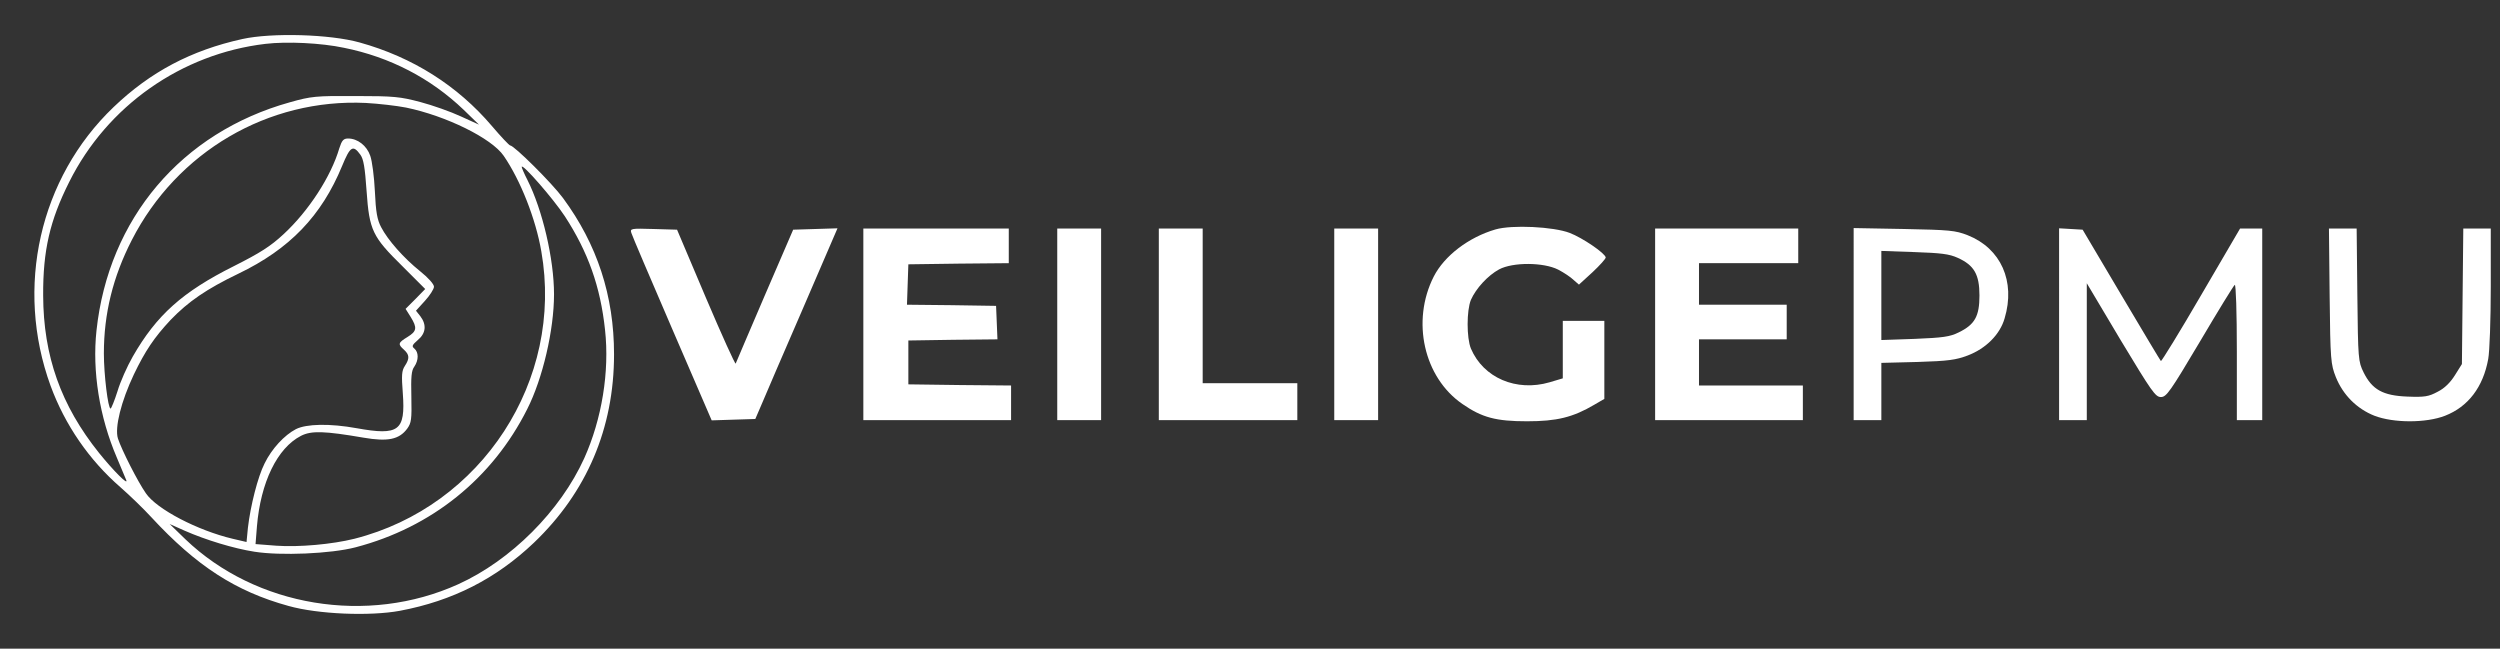
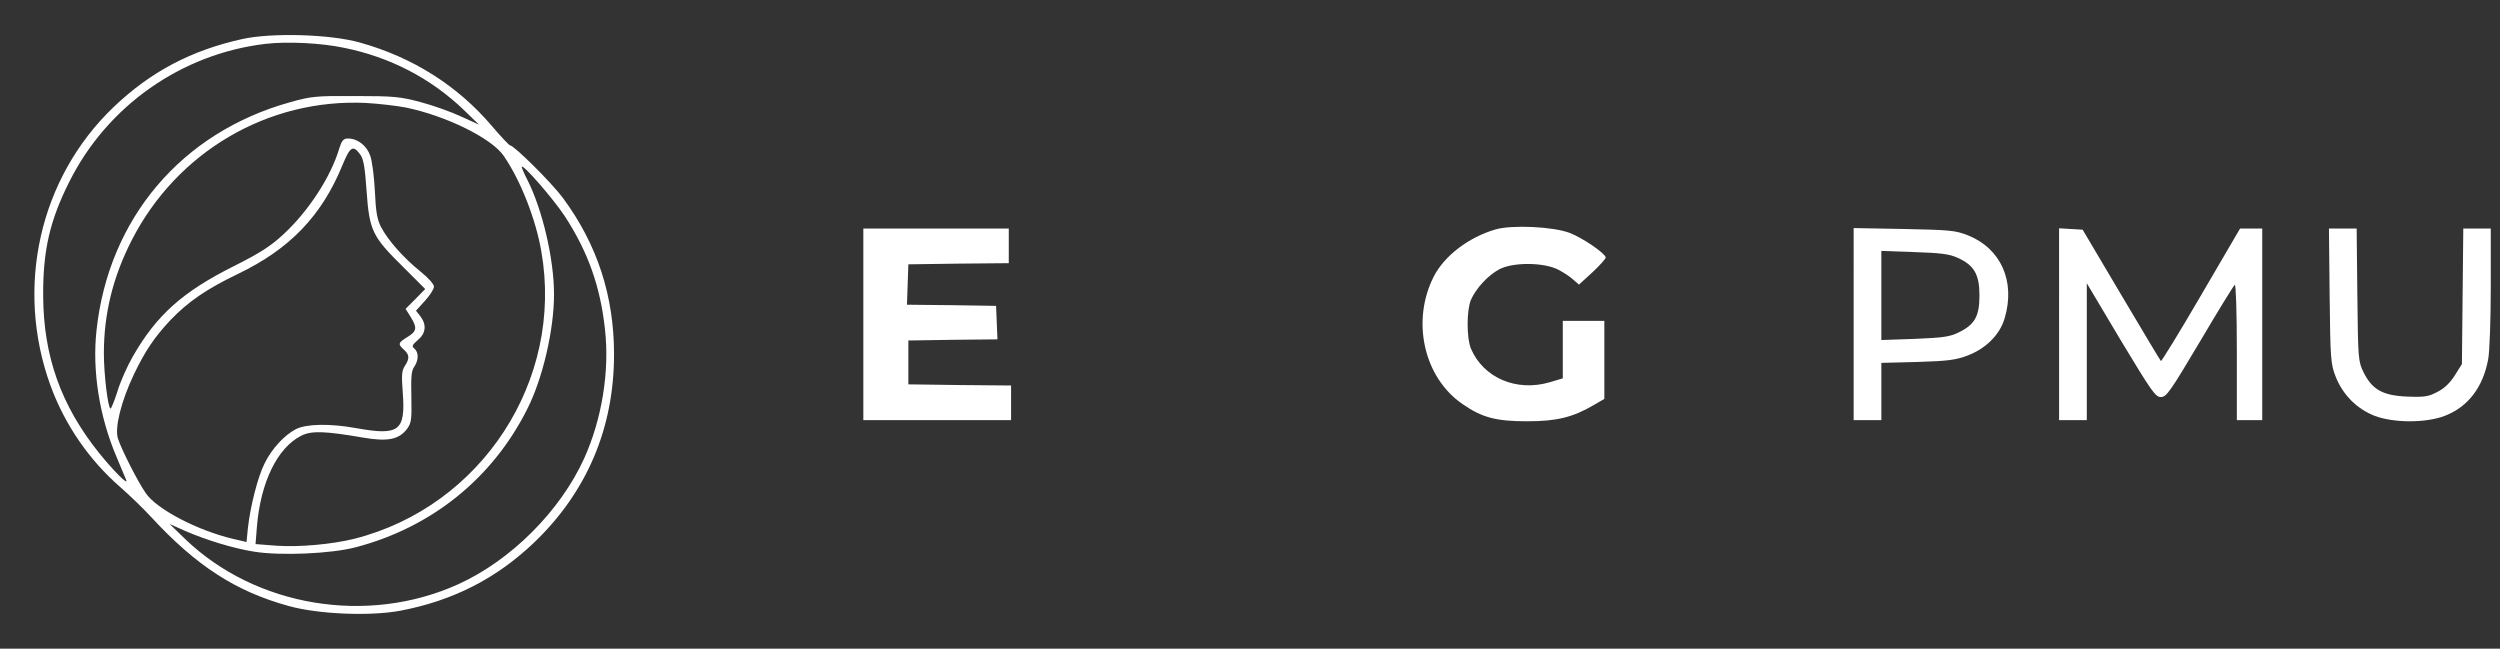
<svg xmlns="http://www.w3.org/2000/svg" version="1.1" id="Laag_1" x="0px" y="0px" viewBox="0 0 1083 281" style="enable-background:new 0 0 1083 281;" xml:space="preserve">
  <rect x="0" y="0" width="1083" height="281" fill="#333333" stroke="none" />
  <style type="text/css"> .st0{fill:#FFFFFF;} </style>
  <g transform="translate(0,281) scale(0.1,-0.1)">
    <path class="st0" d="M1050,2641c-222-49-398-142-558-295c-321-307-428-781-273-1207c62-169,167-322,303-440c40-35,100-93,133-129 c196-212,366-322,595-385c128-36,352-45,482-21c229,43,417,139,581,295c229,219,347,496,347,816c0,254-73,476-221,677 c-48,65-212,228-229,228c-4,0-40,38-79,84c-149,175-343,298-573,362C1429,2662,1178,2669,1050,2641z M1490,2603 c199-40,376-132,519-269l66-64l-79,36c-43,20-122,48-175,62c-87,23-114,26-281,26c-172,1-192-1-284-27c-470-131-786-504-838-989 c-19-176,13-375,88-550c19-46,38-90,41-98c10-25-56,41-118,118c-165,206-241,420-242,682c-1,195,29,325,113,492 c164,329,486,555,850,598C1243,2631,1391,2624,1490,2603z M1759,2344c174-36,371-133,423-209c73-106,139-274,163-414 c98-558-258-1105-810-1245c-96-24-241-37-338-30l-90,7l6,76c16,192,88,340,191,393c45,23,102,21,271-8c105-18,154-8,189,39 c18,25,20,40,18,138c-2,86,0,114,13,131c19,28,19,62,0,78c-12,10-10,15,15,37c35,29,39,66,11,103l-19,24l39,43c21,23,39,51,39,61 c0,11-25,39-60,67c-71,57-140,135-169,191c-17,32-23,66-27,155c-3,63-12,132-20,154c-15,44-55,75-96,75c-20,0-27-8-38-42 c-36-123-133-272-241-372c-57-53-101-81-216-139c-222-111-335-212-438-392c-24-42-54-109-66-150c-13-41-27-75-30-75 c-11,0-29,147-29,239c0,172,39,331,121,491c196,383,591,614,1014,594C1640,2361,1718,2352,1759,2344z M1561,2140 c14-19,20-56,27-157c12-171,25-198,155-326l99-99l-42-43l-43-43l22-35c29-47,27-62-14-87s-42-31-15-55c24-22,25-38,4-70 c-14-21-15-41-9-119c12-163-17-184-200-151c-116,21-217,19-263-4c-50-26-105-85-136-149c-29-57-61-183-72-278l-6-62l-60,14 c-152,36-329,128-376,197c-35,50-105,188-121,237c-15,47,14,162,69,278c49,102,88,160,159,236c77,80,156,134,293,200 c223,107,361,251,450,467C1517,2176,1529,2184,1561,2140z M2447,1873c100-154,154-304,174-492c20-181-14-387-90-556 c-104-229-317-442-546-546c-393-178-876-98-1182,195l-68,66l65-29c91-40,212-77,302-91c113-18,331-9,438,19c329,86,593,298,744,599 c67,132,116,343,116,497c0,153-50,366-115,495c-14,27-25,53-25,57C2261,2105,2397,1949,2447,1873z" />
    <path class="st0" d="M6478,1816c-116-34-221-114-267-204c-98-193-43-437,124-552c85-59,146-75,280-75c129,0,199,17,292,72l43,25 v169v169h-90h-90v-125v-124l-57-17c-144-42-287,19-341,146c-19,46-19,165,0,211c22,50,74,106,122,132c60,32,193,31,256-1 c25-13,55-33,67-45l23-20l59,54c32,30,58,59,57,64c-4,19-101,85-156,106C6730,1828,6550,1837,6478,1816z" />
-     <path class="st0" d="M2735,1801c3-11,83-198,177-416l171-396l94,3l95,3l28,65c15,36,95,222,178,413l150,348l-96-3l-96-3l-123-285 c-67-157-124-289-126-295c-2-5-60,123-129,285l-125,295l-102,3C2733,1821,2729,1820,2735,1801z" />
    <path class="st0" d="M3740,1405V990h320h320v75v75l-222,2l-223,3v95v95l193,3l193,2l-3,73l-3,72l-193,3l-193,2l3,88l3,87l218,3 l217,2v75v75h-315h-315V1405z" />
-     <path class="st0" d="M4580,1405V990h95h95v415v415h-95h-95V1405z" />
-     <path class="st0" d="M5020,1405V990h300h300v80v80h-205h-205v335v335h-95h-95V1405z" />
-     <path class="st0" d="M5780,1405V990h95h95v415v415h-95h-95V1405z" />
-     <path class="st0" d="M7170,1405V990h320h320v75v75h-225h-225v100v100h190h190v75v75h-190h-190v90v90h215h215v75v75h-310h-310V1405z " />
    <path class="st0" d="M8030,1406V990h60h60v124v124l158,4c132,4,166,9,216,28c79,30,140,91,160,161c48,160-16,303-160,360 c-54,21-78,23-276,27l-218,4V1406z M8481,1693c71-32,94-72,94-163c0-90-20-126-90-160c-38-19-69-23-190-28l-145-5v193v193l143-5 C8408,1714,8444,1710,8481,1693z" />
    <path class="st0" d="M8920,1406V990h60h60v296v297l147-247c134-222,150-246,174-246s40,23,169,240c78,132,146,243,151,246 s9-118,9-290V990h55h55v415v415h-48h-48l-169-289c-93-160-172-288-174-285c-3,3-80,132-172,287l-167,282l-51,3l-51,3V1406z" />
    <path class="st0" d="M10092,1528c3-280,5-296,27-352c31-77,91-137,167-167c83-32,224-32,306,0c100,39,165,124,187,246 c6,32,11,172,11,312v253h-59h-60l-3-293l-3-294l-30-48c-20-32-45-57-75-72c-39-21-56-24-131-21c-106,4-153,30-190,105 c-23,47-24,56-27,336l-3,287h-60h-60L10092,1528z" />
  </g>
</svg>